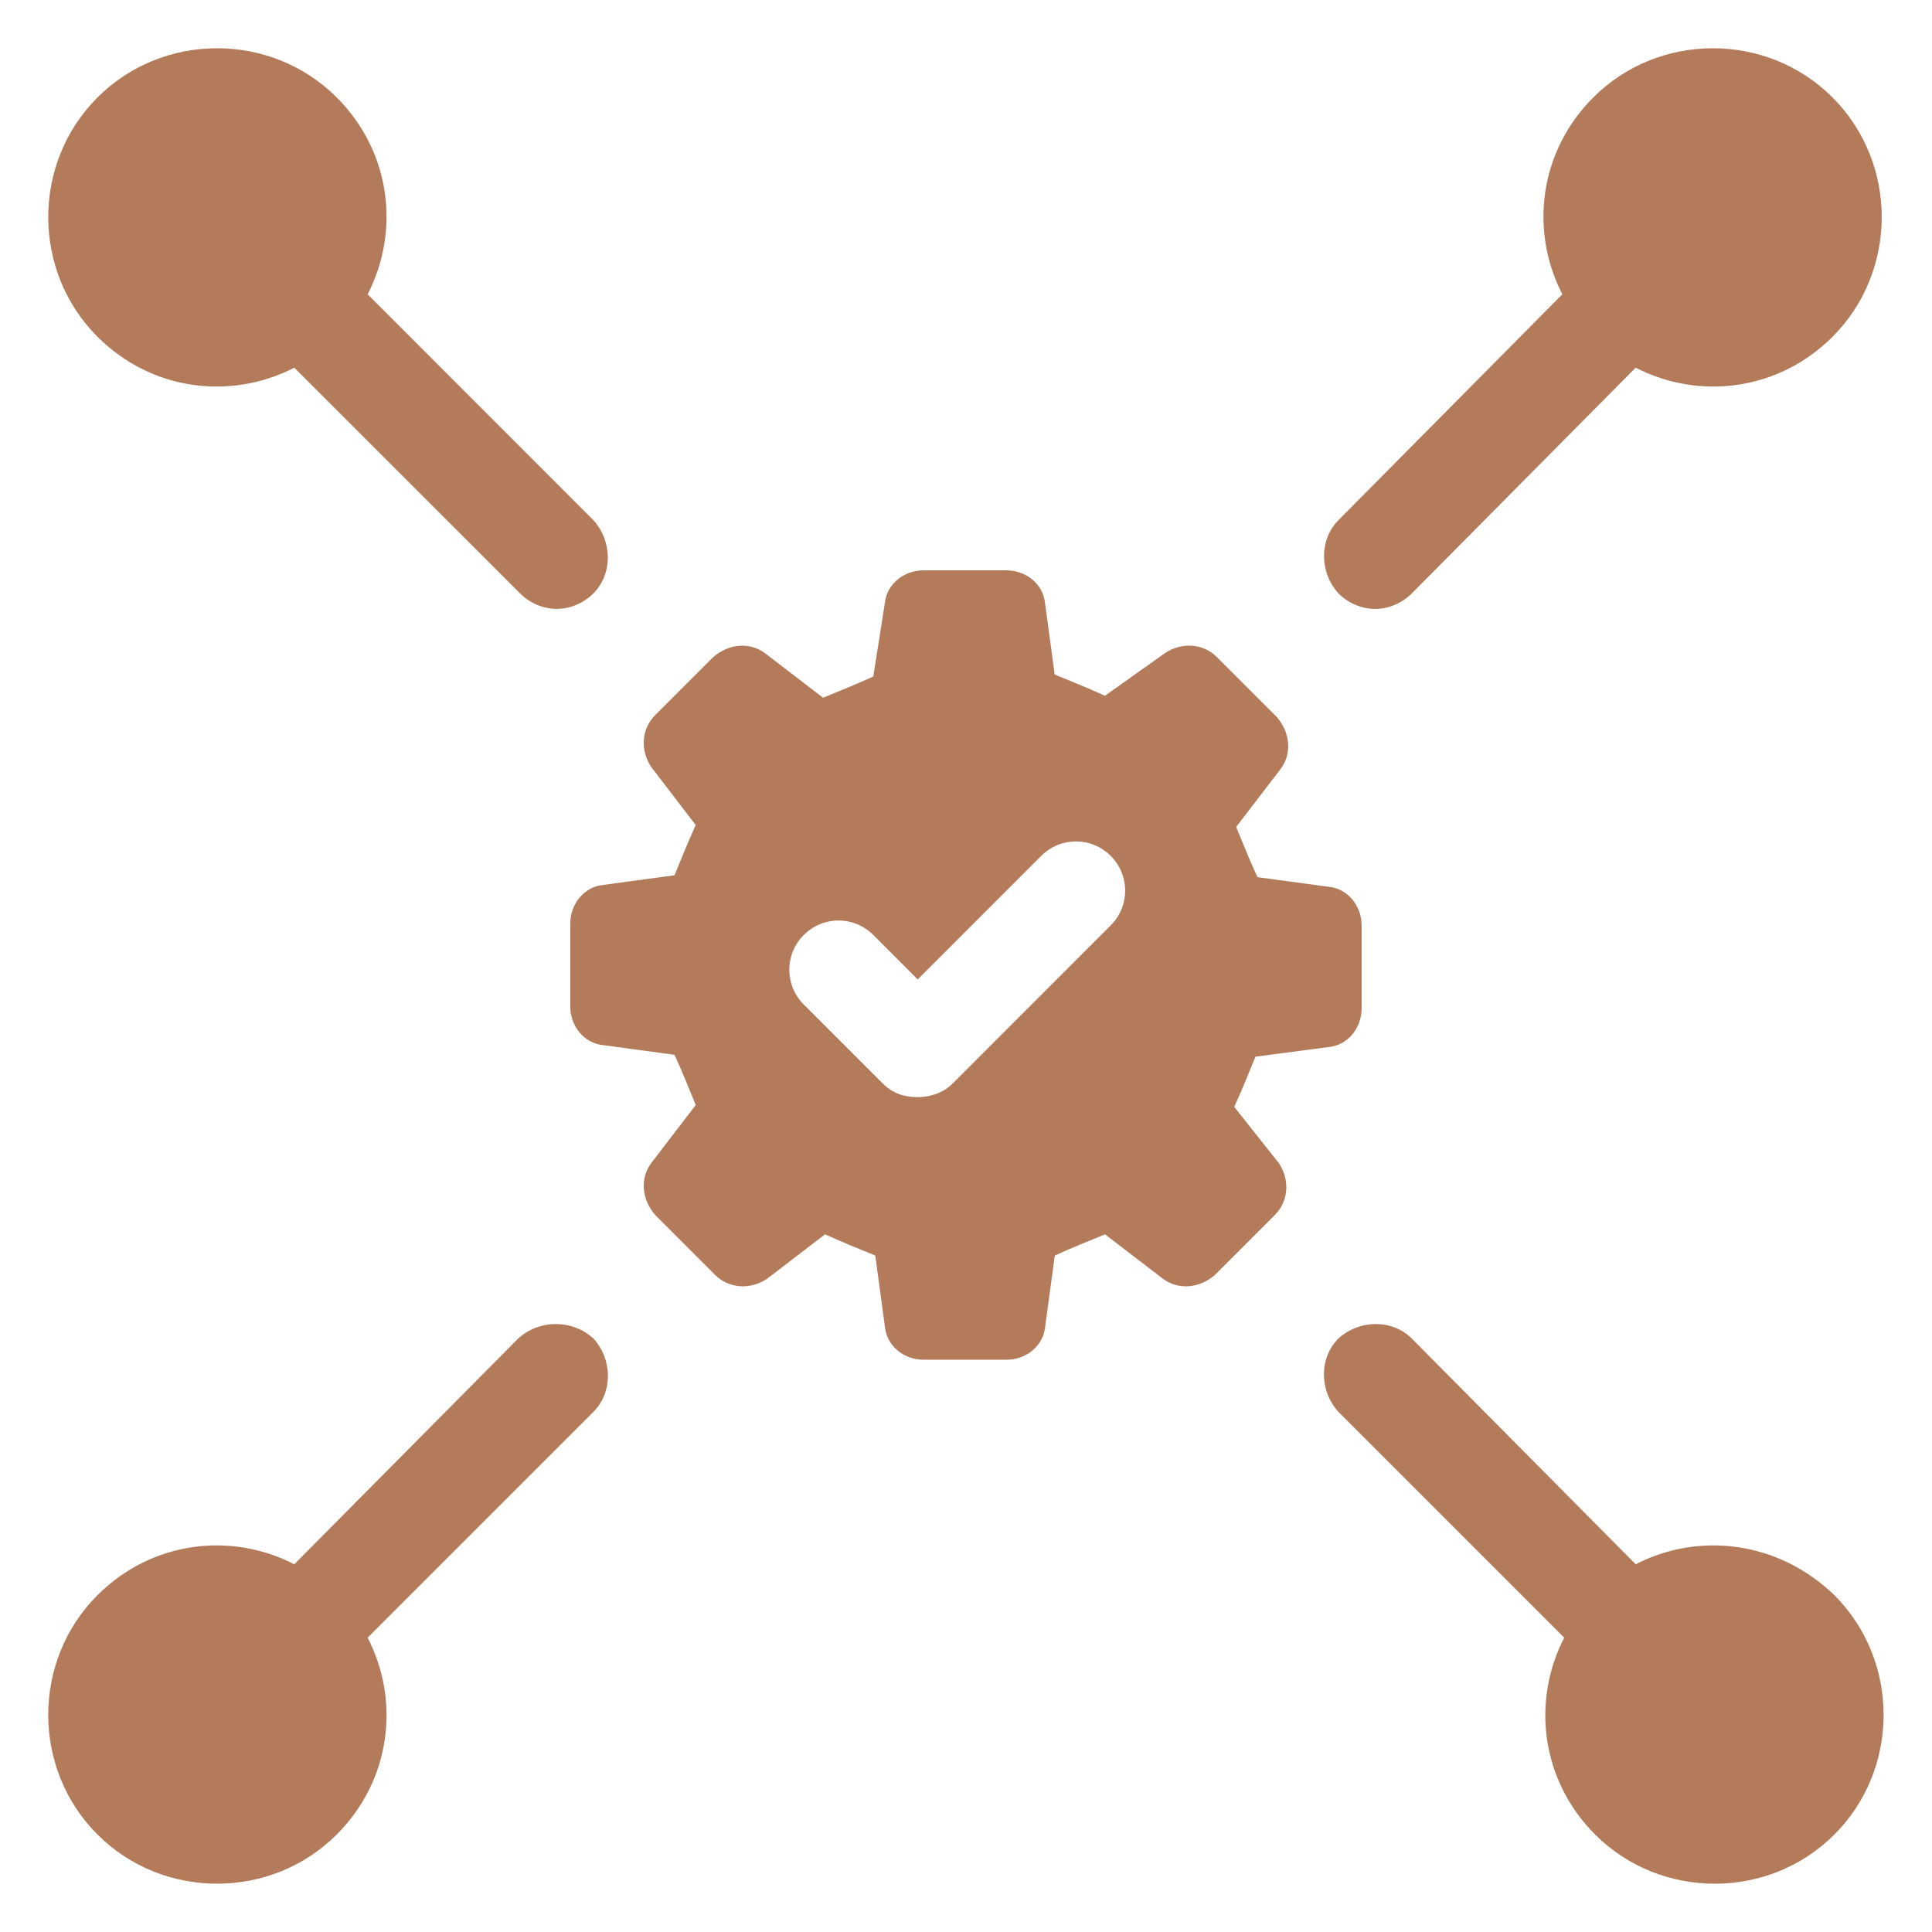
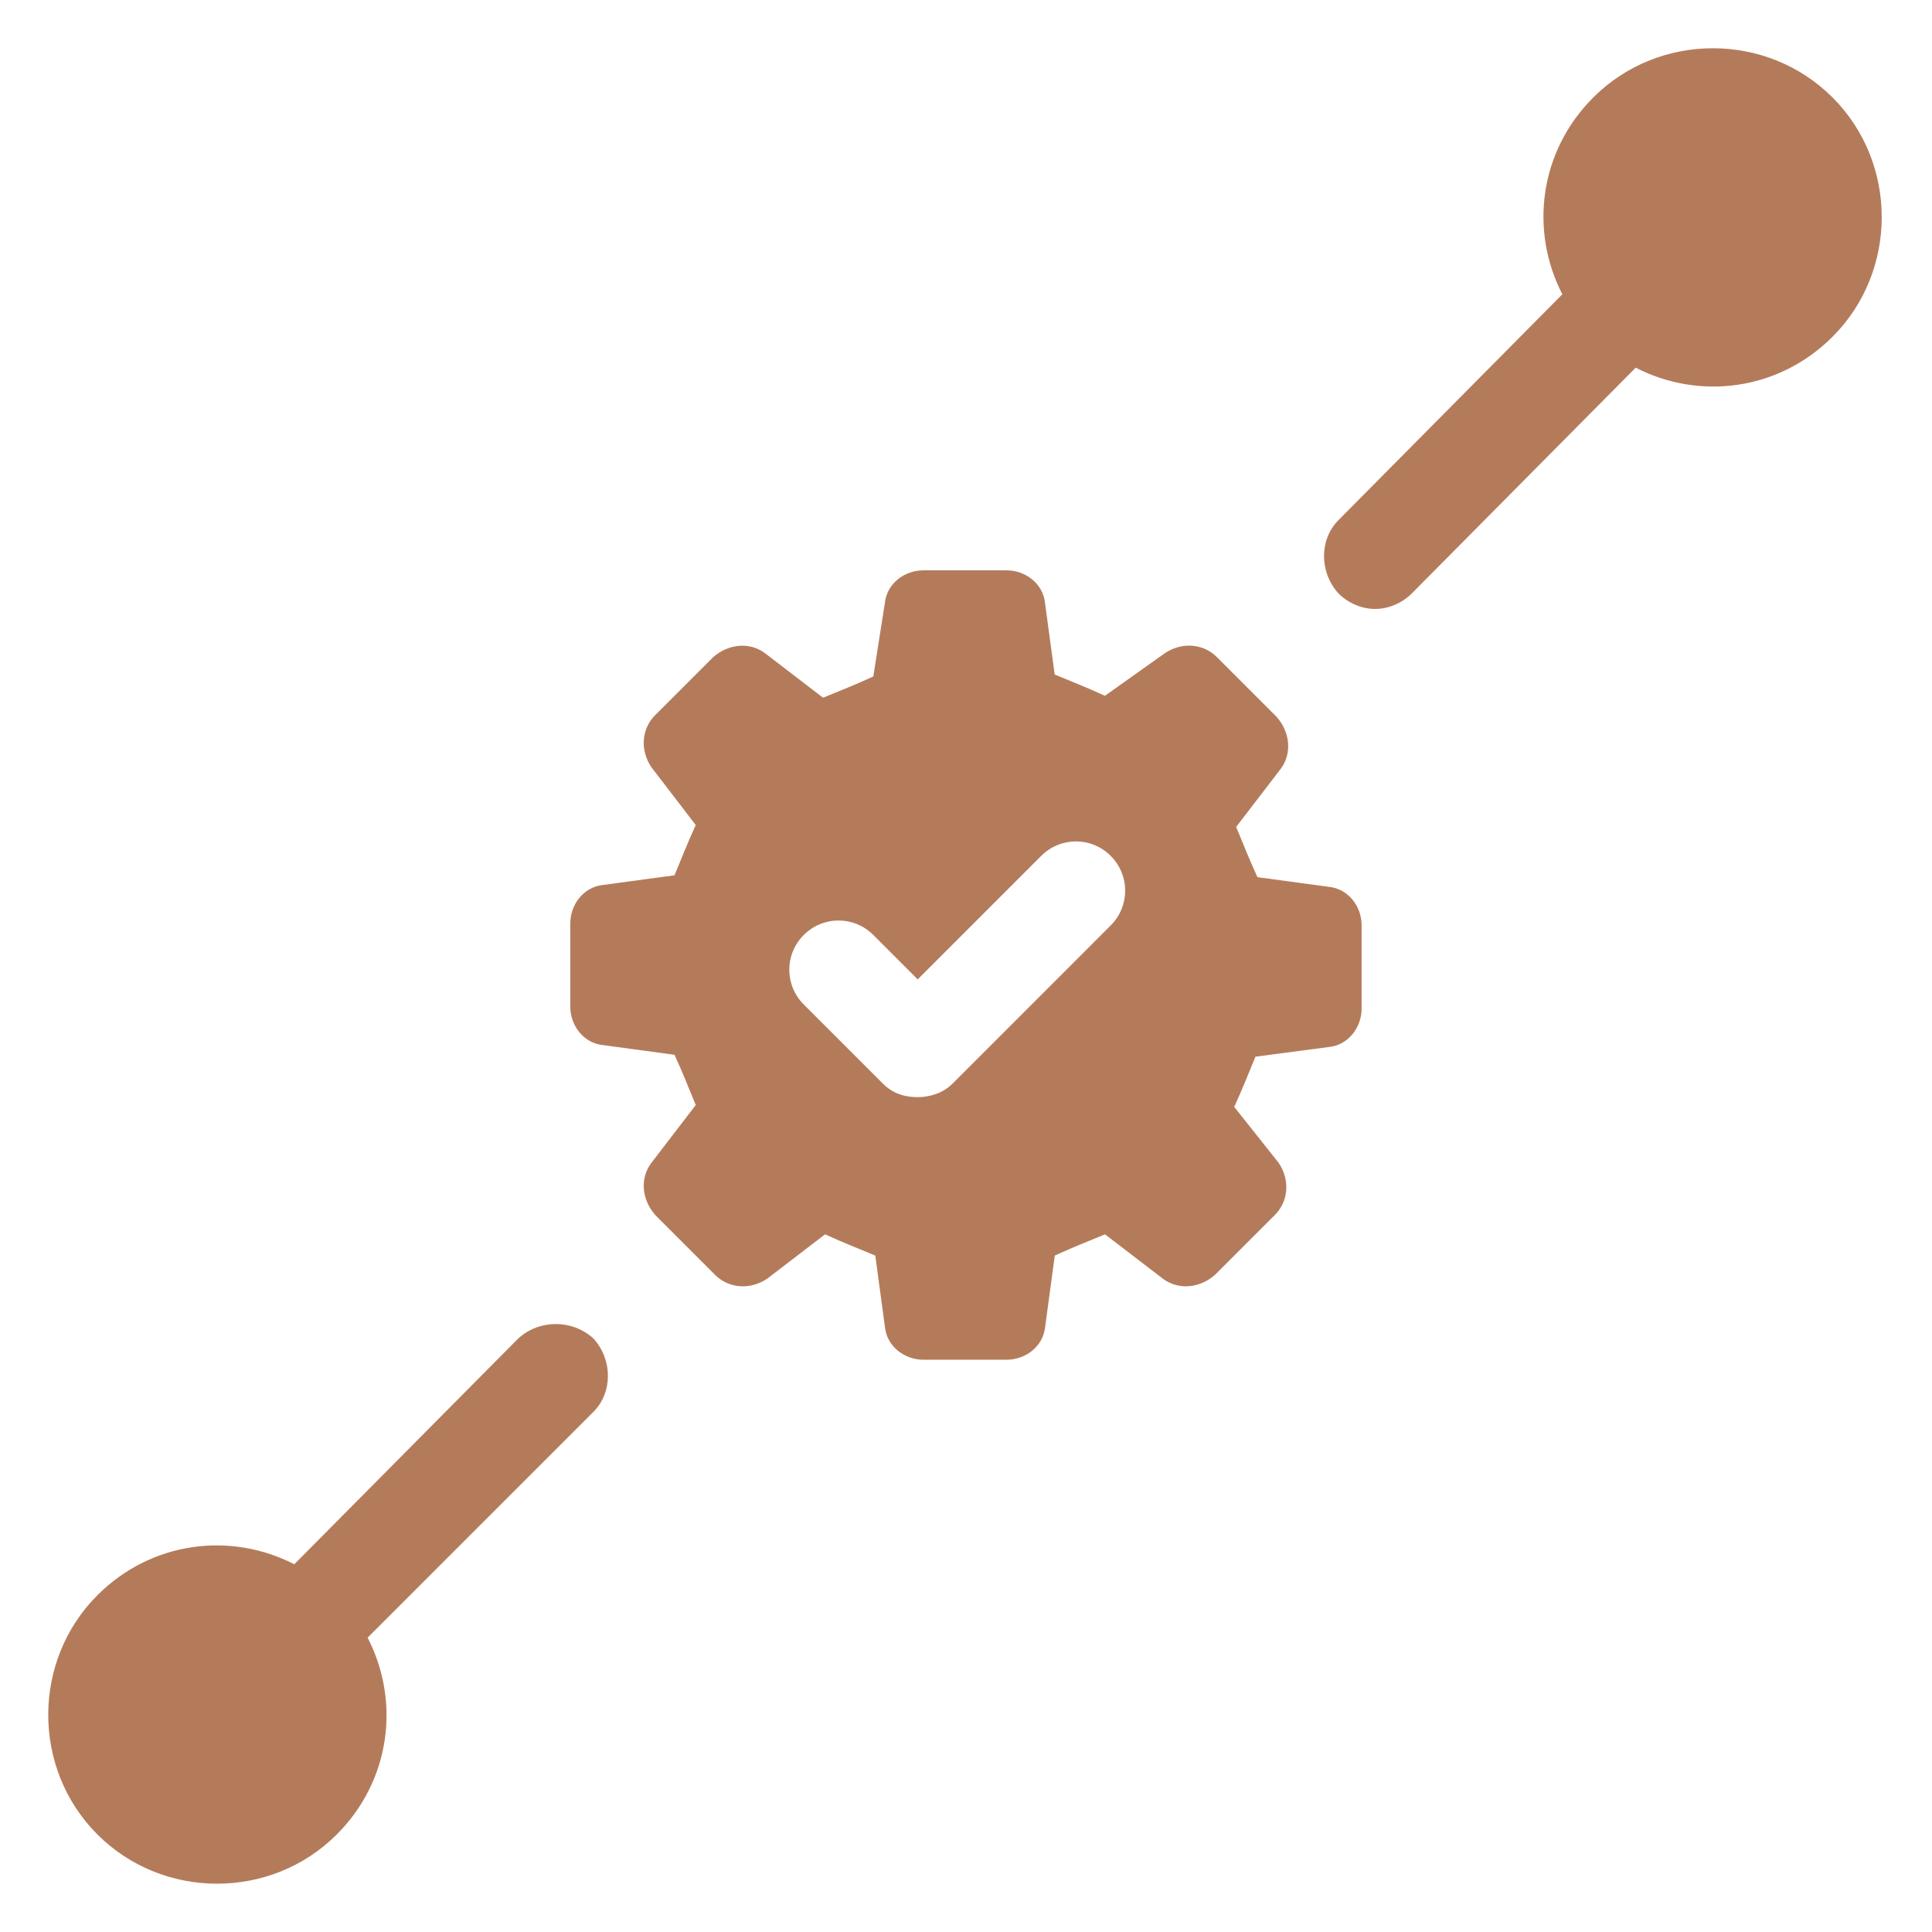
<svg xmlns="http://www.w3.org/2000/svg" viewBox="0 0 40.04 40.04" data-guides="{&quot;vertical&quot;:[],&quot;horizontal&quot;:[]}">
  <defs />
  <path fill="#b47b5b" stroke="none" fill-opacity="1" stroke-width="1" stroke-opacity="1" fill-rule="evenodd" id="tSvg11fcdf9a04e" title="Path 11" d="M25.579 22.94C25.779 22.499 25.819 22.381 26.019 21.899C26.526 21.833 27.033 21.766 27.54 21.699C27.94 21.659 28.219 21.299 28.219 20.899C28.219 20.326 28.219 19.752 28.219 19.179C28.219 18.779 27.94 18.42 27.54 18.379C27.047 18.312 26.553 18.246 26.06 18.179C25.86 17.738 25.819 17.62 25.619 17.138C25.926 16.738 26.233 16.338 26.54 15.938C26.78 15.618 26.74 15.179 26.46 14.859C26.046 14.445 25.633 14.032 25.219 13.618C24.94 13.338 24.499 13.298 24.14 13.538C23.726 13.832 23.313 14.126 22.899 14.42C22.458 14.22 22.34 14.179 21.858 13.979C21.792 13.486 21.725 12.992 21.658 12.499C21.618 12.099 21.258 11.82 20.858 11.82C20.285 11.82 19.712 11.82 19.138 11.82C18.738 11.82 18.379 12.099 18.338 12.499C18.258 13.006 18.179 13.513 18.099 14.02C17.658 14.22 17.54 14.26 17.058 14.46C16.658 14.153 16.258 13.847 15.858 13.54C15.538 13.299 15.099 13.34 14.779 13.62C14.379 14.02 13.979 14.42 13.579 14.82C13.299 15.099 13.258 15.54 13.499 15.899C13.806 16.299 14.113 16.699 14.419 17.099C14.219 17.54 14.179 17.659 13.979 18.14C13.486 18.207 12.992 18.273 12.499 18.34C12.099 18.381 11.819 18.74 11.819 19.14C11.819 19.713 11.819 20.287 11.819 20.86C11.819 21.26 12.099 21.62 12.499 21.66C12.992 21.727 13.486 21.794 13.979 21.86C14.179 22.301 14.219 22.42 14.419 22.901C14.113 23.301 13.806 23.701 13.499 24.101C13.258 24.421 13.299 24.86 13.579 25.18C13.992 25.594 14.406 26.008 14.819 26.421C15.099 26.701 15.54 26.741 15.899 26.501C16.299 26.194 16.699 25.887 17.099 25.581C17.54 25.78 17.658 25.821 18.14 26.021C18.206 26.514 18.273 27.008 18.34 27.501C18.38 27.901 18.74 28.18 19.14 28.18C19.713 28.18 20.287 28.18 20.86 28.18C21.26 28.18 21.619 27.901 21.66 27.501C21.727 27.008 21.793 26.514 21.86 26.021C22.301 25.821 22.419 25.781 22.901 25.581C23.301 25.887 23.701 26.194 24.101 26.501C24.421 26.741 24.86 26.701 25.18 26.421C25.594 26.008 26.007 25.594 26.421 25.18C26.701 24.901 26.741 24.46 26.501 24.101C26.193 23.714 25.886 23.327 25.579 22.94ZM23.019 19.179C21.926 20.272 20.833 21.366 19.74 22.459C19.54 22.659 19.26 22.738 19.019 22.738C18.74 22.738 18.499 22.659 18.299 22.459C17.752 21.912 17.205 21.365 16.658 20.818C16.258 20.418 16.258 19.777 16.658 19.377C17.058 18.977 17.699 18.977 18.099 19.377C18.406 19.684 18.713 19.991 19.019 20.298C19.872 19.445 20.726 18.591 21.579 17.738C21.979 17.338 22.619 17.338 23.019 17.738C23.419 18.14 23.419 18.779 23.019 19.179Z" />
-   <path fill="#b47b5b" stroke="none" fill-opacity="1" stroke-width="1" stroke-opacity="1" fill-rule="evenodd" id="tSvg13a7d03de6d" title="Path 12" d="M6.099 7.62C7.659 9.179 9.219 10.739 10.779 12.299C10.979 12.499 11.258 12.619 11.538 12.619C11.818 12.619 12.097 12.499 12.297 12.299C12.697 11.899 12.697 11.22 12.297 10.779C10.738 9.219 9.179 7.659 7.619 6.099C8.299 4.779 8.099 3.14 6.979 2.02C5.619 0.66 3.379 0.66 2.02 2.02C0.66 3.379 0.66 5.62 2.02 6.979C3.14 8.099 4.779 8.299 6.099 7.62Z" />
  <path fill="#b47b5b" stroke="none" fill-opacity="1" stroke-width="1" stroke-opacity="1" fill-rule="evenodd" id="tSvgbce74118a3" title="Path 13" d="M10.74 27.74C9.193 29.3 7.646 30.86 6.099 32.419C4.779 31.74 3.14 31.94 2.019 33.06C0.66 34.419 0.66 36.66 2.019 38.019C3.379 39.379 5.62 39.379 6.979 38.019C8.099 36.899 8.299 35.26 7.619 33.94C9.179 32.38 10.739 30.82 12.299 29.26C12.699 28.86 12.699 28.18 12.299 27.74C11.858 27.34 11.179 27.34 10.74 27.74Z" />
-   <path fill="#b47b5b" stroke="none" fill-opacity="1" stroke-width="1" stroke-opacity="1" fill-rule="evenodd" id="tSvg60b936fd42" title="Path 14" d="M33.899 32.419C32.352 30.86 30.805 29.3 29.258 27.74C28.858 27.34 28.179 27.34 27.738 27.74C27.338 28.14 27.338 28.82 27.738 29.26C29.298 30.82 30.858 32.38 32.418 33.94C31.738 35.26 31.938 36.899 33.058 38.02C34.418 39.379 36.658 39.379 38.017 38.02C39.377 36.66 39.377 34.419 38.017 33.06C36.858 31.94 35.219 31.74 33.899 32.419Z" />
  <path fill="#b47b5b" stroke="none" fill-opacity="1" stroke-width="1" stroke-opacity="1" fill-rule="evenodd" id="tSvg16a1f8232aa" title="Path 15" d="M28.499 12.62C28.779 12.62 29.058 12.499 29.259 12.299C30.805 10.739 32.352 9.18 33.899 7.62C35.22 8.299 36.859 8.099 37.979 6.979C39.338 5.62 39.338 3.379 37.979 2.02C36.62 0.66 34.379 0.66 33.02 2.02C31.899 3.14 31.699 4.779 32.379 6.099C30.833 7.659 29.286 9.219 27.74 10.779C27.34 11.179 27.34 11.859 27.74 12.299C27.94 12.499 28.22 12.62 28.499 12.62Z" />
</svg>